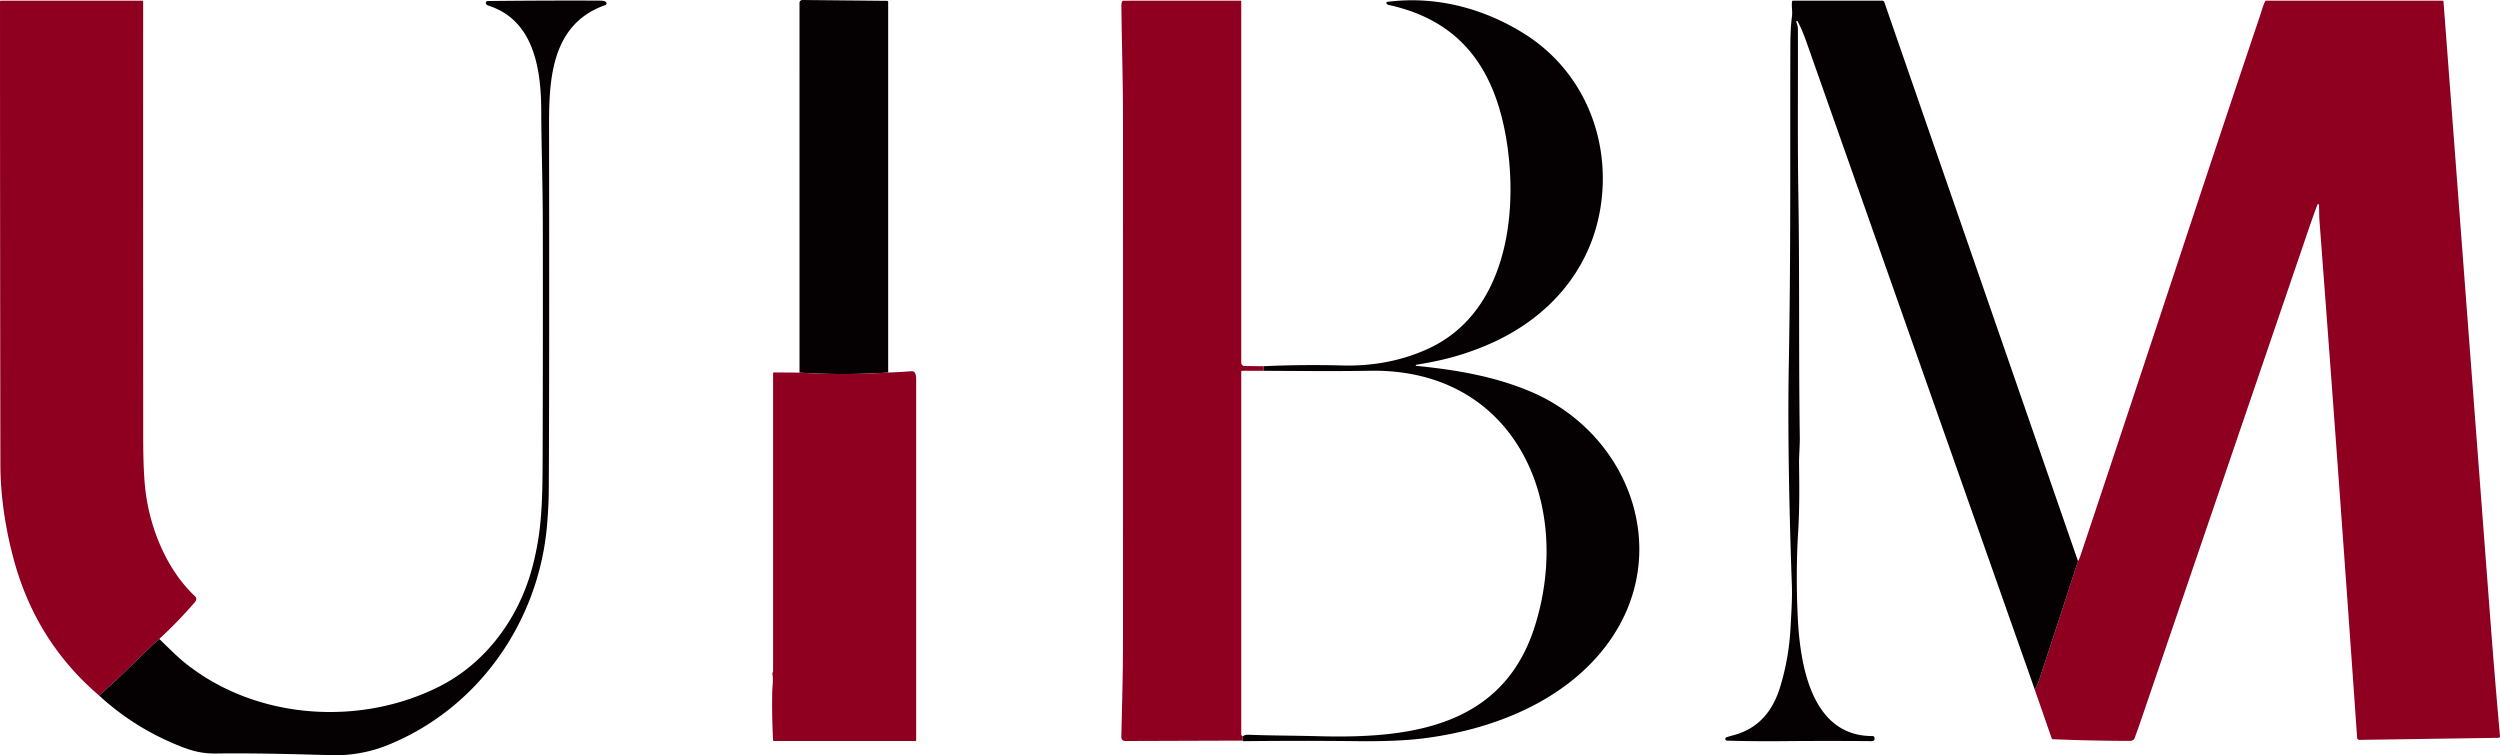
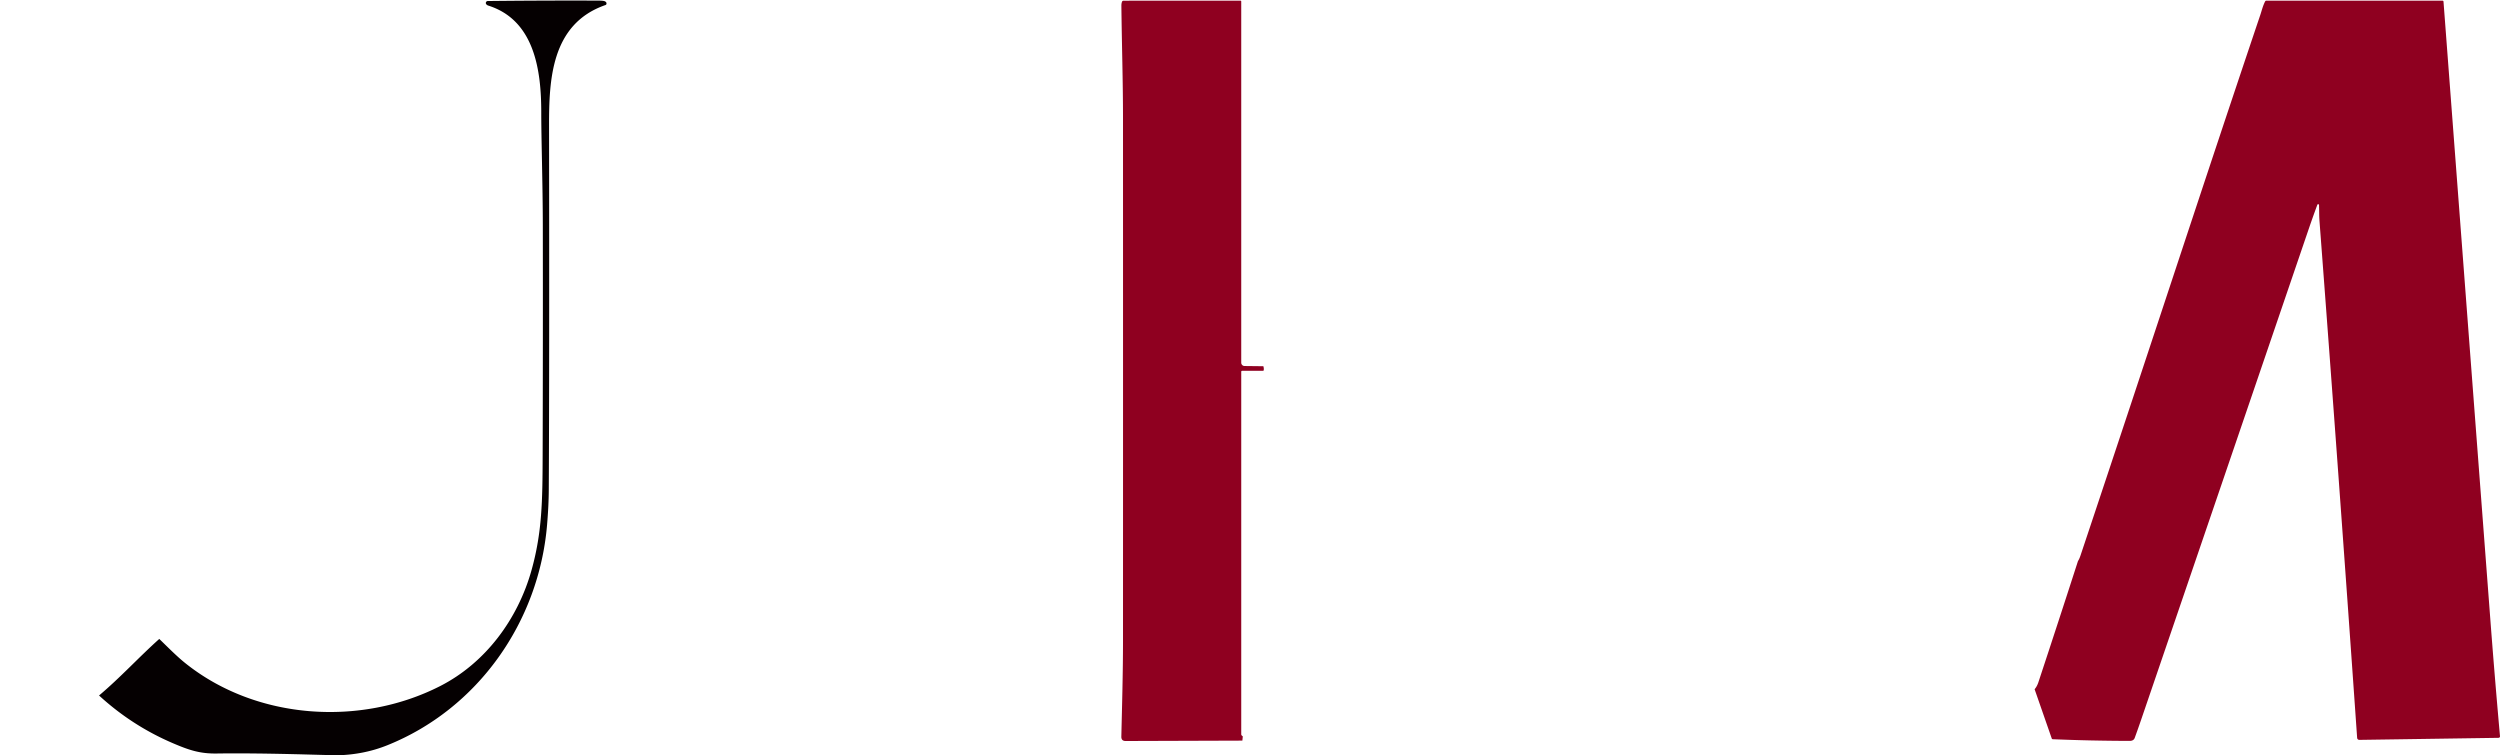
<svg xmlns="http://www.w3.org/2000/svg" xmlns:ns1="http://sodipodi.sourceforge.net/DTD/sodipodi-0.dtd" xmlns:ns2="http://www.inkscape.org/namespaces/inkscape" width="425.271mm" height="128.479mm" viewBox="0 0 425.271 128.479" version="1.1" id="svg1">
  <ns1:namedview id="namedview1" pagecolor="#ffffff" bordercolor="#000000" borderopacity="0.25" ns2:showpageshadow="2" ns2:pageopacity="0.0" ns2:pagecheckerboard="0" ns2:deskcolor="#d1d1d1" ns2:document-units="mm" />
  <defs id="defs1" />
  <g ns2:label="Livello 1" ns2:groupmode="layer" id="layer1" transform="translate(-44.185,-95.515)">
-     <path fill="#050001" d="m 195.27,158.885 q -7.533,0.5 -15.079,0.013 l -0.003,-62.894 a 0.489,0.489 0 0 1 0.495,-0.489 l 14.404,0.143 a 0.183,0.183 0 0 1 0.183,0.183 z" id="path6" style="stroke-width:0.265" />
-     <path fill="#050001" d="m 255.521,221.501 0.074,-0.717 q 0.302,-0.31 1.058,-0.278 c 3.315,0.132 7.34,0.132 12.089,0.251 15.454,0.389 31.168,-1.646 36.544,-18.751 6.596,-20.989 -3.397,-43.849 -28.07,-43.423 -6.035,0.103 -12.081,0.032 -18.113,0.008 q 0.143,-0.246 -0.011,-0.778 6.734,-0.31 13.47,-0.127 c 5.061,0.135 9.993,-0.759 14.536,-2.834 13.062,-5.972 15.343,-22.236 13.459,-34.817 -1.836,-12.269 -7.49,-20.952 -20.201,-23.688 a 0.27,0.302 74.3 0 1 -0.124,-0.061 q -0.479,-0.4 0.056,-0.466 c 8.144,-1.032 16.2,1.082 23.111,5.387 8.959,5.575 13.832,15.412 13.412,25.911 -0.511,12.711 -8.334,22.323 -19.772,27.136 -4.284,1.802 -7.787,2.633 -11.946,3.315 a 0.093,0.093 0 0 0 0.005,0.183 c 6.57,0.646 13.086,1.725 19.222,4.278 17.161,7.138 24.807,27.744 13.121,43.27 -7.252,9.633 -19.595,14.457 -31.554,15.87 -3.064,0.36 -7.033,0.463 -10.713,0.423 q -9.684,-0.106 -19.37,0.003 -0.077,0.003 -0.143,-0.029 -0.071,-0.034 -0.14,-0.066 z" id="path7" style="stroke-width:0.265" />
-     <path fill="#8f0020" d="m 390.29,212.762 q 0.41,-0.484 0.64,-1.18 3.445,-10.417 6.736,-20.622 0.225,-0.339 0.423,-0.926 c 13.012,-38.928 20.614,-62.394 30.607,-92.022 0.22,-0.648 0.429,-1.55 0.82,-2.275 a 0.201,0.198 13.6 0 1 0.177,-0.106 l 29.975,-0.005 a 0.177,0.177 0 0 1 0.177,0.164 q 3.982,52.578 7.972,105.156 0.749,9.885 1.638,19.807 a 0.251,0.249 86.9 0 1 -0.243,0.273 l -23.68,0.349 a 0.373,0.373 0 0 1 -0.378,-0.344 q -3.069,-43.987 -6.408,-87.974 c -0.061,-0.833 -0.045,-1.781 -0.074,-2.659 a 0.148,0.148 0 0 0 -0.288,-0.048 q -0.746,2.011 -1.434,4.022 -14.245,41.749 -28.509,83.489 -0.542,1.59 -1.119,3.17 -0.188,0.519 -0.863,0.516 -6.54,-0.013 -13.073,-0.283 -0.14,-0.005 -0.185,-0.138 z" id="path8" style="stroke-width:0.265" />
-     <path fill="#8f0020" d="m 71.279,204.203 c -3.5,3.135 -6.607,6.556 -10.242,9.62 q -10.864,-9.276 -14.602,-23.466 -2.172,-8.236 -2.183,-15.949 -0.061,-39.322 -0.066,-78.639 a 0.14,0.14 0 0 1 0.14,-0.14 h 24.074 a 0.138,0.138 0 0 1 0.138,0.138 q -0.013,35.819 0.008,71.697 c 0,3.651 -0.034,8.297 0.426,11.827 0.823,6.339 3.614,13.145 8.353,17.621 q 0.495,0.468 0.005,1.037 -2.855,3.321 -6.051,6.255 z" id="path9" style="stroke-width:0.265" />
+     <path fill="#8f0020" d="m 390.29,212.762 q 0.41,-0.484 0.64,-1.18 3.445,-10.417 6.736,-20.622 0.225,-0.339 0.423,-0.926 c 13.012,-38.928 20.614,-62.394 30.607,-92.022 0.22,-0.648 0.429,-1.55 0.82,-2.275 a 0.201,0.198 13.6 0 1 0.177,-0.106 l 29.975,-0.005 a 0.177,0.177 0 0 1 0.177,0.164 q 3.982,52.578 7.972,105.156 0.749,9.885 1.638,19.807 a 0.251,0.249 86.9 0 1 -0.243,0.273 l -23.68,0.349 a 0.373,0.373 0 0 1 -0.378,-0.344 q -3.069,-43.987 -6.408,-87.974 c -0.061,-0.833 -0.045,-1.781 -0.074,-2.659 a 0.148,0.148 0 0 0 -0.288,-0.048 q -0.746,2.011 -1.434,4.022 -14.245,41.749 -28.509,83.489 -0.542,1.59 -1.119,3.17 -0.188,0.519 -0.863,0.516 -6.54,-0.013 -13.073,-0.283 -0.14,-0.005 -0.185,-0.138 " id="path8" style="stroke-width:0.265" />
    <path fill="#050001" d="m 61.037,213.823 c 3.635,-3.064 6.742,-6.485 10.242,-9.62 1.463,1.41 2.945,2.934 4.429,4.12 12.062,9.66 29.781,10.816 43.344,3.903 7.731,-3.942 13.232,-11.39 15.563,-19.759 1.786,-6.419 1.855,-11.769 1.879,-19.397 q 0.061,-19.664 0.029,-39.328 c -0.013,-6.921 -0.265,-14.653 -0.265,-19.129 0,-7.051 -1.109,-15.64 -8.996,-18.142 q -0.159,-0.05 -0.251,-0.127 -0.148,-0.122 -0.175,-0.238 a 0.341,0.341 0 0 1 0.331,-0.418 q 9.398,-0.103 18.759,-0.071 0.855,0.003 1.109,0.103 0.362,0.146 0.315,0.445 -0.024,0.156 -0.175,0.209 c -9.308,3.225 -9.602,12.851 -9.591,20.661 q 0.066,40.624 -0.048,61.873 -0.013,2.548 -0.286,5.831 c -1.365,16.526 -11.729,31.345 -27.183,37.55 q -3.977,1.598 -8.512,1.707 -0.13,0.003 -5.286,-0.138 -9.271,-0.249 -15.219,-0.164 c -2.86,0.04 -4.683,-0.566 -7.512,-1.778 q -6.937,-2.979 -12.502,-8.091 z" id="path10" style="stroke-width:0.265" />
    <path fill="#8f0020" d="m 259.093,157.813 q 0.153,0.532 0.011,0.778 l -3.63,0.005 a 0.143,0.143 0 0 0 -0.143,0.143 v 61.672 q 0,0.146 0.108,0.238 l 0.156,0.135 -0.074,0.717 -19.854,0.066 q -0.751,0.003 -0.733,-0.749 c 0.124,-5.36 0.28,-10.755 0.283,-16.132 q 0.013,-44.508 0,-89.014 c 0,-6.371 -0.206,-12.748 -0.275,-19.119 q -0.005,-0.482 0.116,-0.759 a 0.267,0.265 11.6 0 1 0.243,-0.159 l 19.894,-0.011 a 0.135,0.132 0 0 1 0.135,0.132 v 61.457 a 0.566,0.564 0.4 0 0 0.558,0.564 z" id="path11" style="stroke-width:0.265" />
-     <path fill="#050001" d="m 397.666,190.96 q -3.291,10.205 -6.736,20.622 -0.23,0.696 -0.64,1.18 -0.574,-1.664 -1.18,-3.373 -18.841,-53.406 -37.663,-106.818 -0.725,-2.053 -1.476,-3.434 a 0.127,0.127 0 0 0 -0.169,-0.053 q -0.037,0.019 -0.053,0.058 -0.013,0.032 0.005,0.085 0.265,0.775 0.265,1.23 c 0.045,9.39 -0.071,18.791 0.082,28.178 0.222,13.705 0.04,27.406 0.243,41.103 0.024,1.59 -0.143,3.289 -0.124,4.752 0.05,3.908 0.09,7.538 -0.164,11.684 -0.291,4.728 -0.275,9.697 -0.064,14.224 0.37,7.863 2.18,20.368 12.724,20.325 q 0.257,-0.003 0.323,0.243 0.09,0.333 -0.085,0.503 -0.119,0.116 -0.434,0.116 -7.779,-0.061 -15.56,0.008 -4.532,0.037 -9.006,-0.09 a 0.291,0.294 36.5 0 1 -0.085,-0.569 q 0.519,-0.177 1.151,-0.341 c 4.273,-1.111 6.731,-4.106 7.985,-8.221 q 1.487,-4.882 1.759,-9.985 c 0.132,-2.471 0.318,-4.924 0.23,-7.408 q -0.791,-22.41 -0.519,-37.439 c 0.362,-20.05 0.206,-36.338 0.267,-54.504 q 0.008,-2.707 0.278,-4.781 c 0.101,-0.802 -0.103,-1.617 0.005,-2.477 a 0.175,0.175 0 0 1 0.172,-0.151 h 15.139 a 0.421,0.421 0 0 1 0.397,0.283 z" id="path12" style="stroke-width:0.265" />
-     <path fill="#8f0020" d="m 180.192,158.898 q 7.546,0.487 15.079,-0.013 2.003,-0.066 3.969,-0.222 c 0.852,-0.069 0.791,1.154 0.794,1.691 q 0,30.546 0,61.084 a 0.132,0.132 0 0 1 -0.132,0.132 h -24.074 a 0.132,0.132 0 0 1 -0.132,-0.124 q -0.228,-4.125 -0.146,-8.308 c 0.013,-0.781 0.22,-1.961 0.024,-3.008 q -0.016,-0.085 0.045,-0.185 0.074,-0.127 0.074,-0.273 v -50.665 a 0.138,0.138 0 0 1 0.138,-0.138 z" id="path13" ns2:export-filename="path13.svg" ns2:export-xdpi="96" ns2:export-ydpi="96" style="stroke-width:0.265" />
  </g>
</svg>